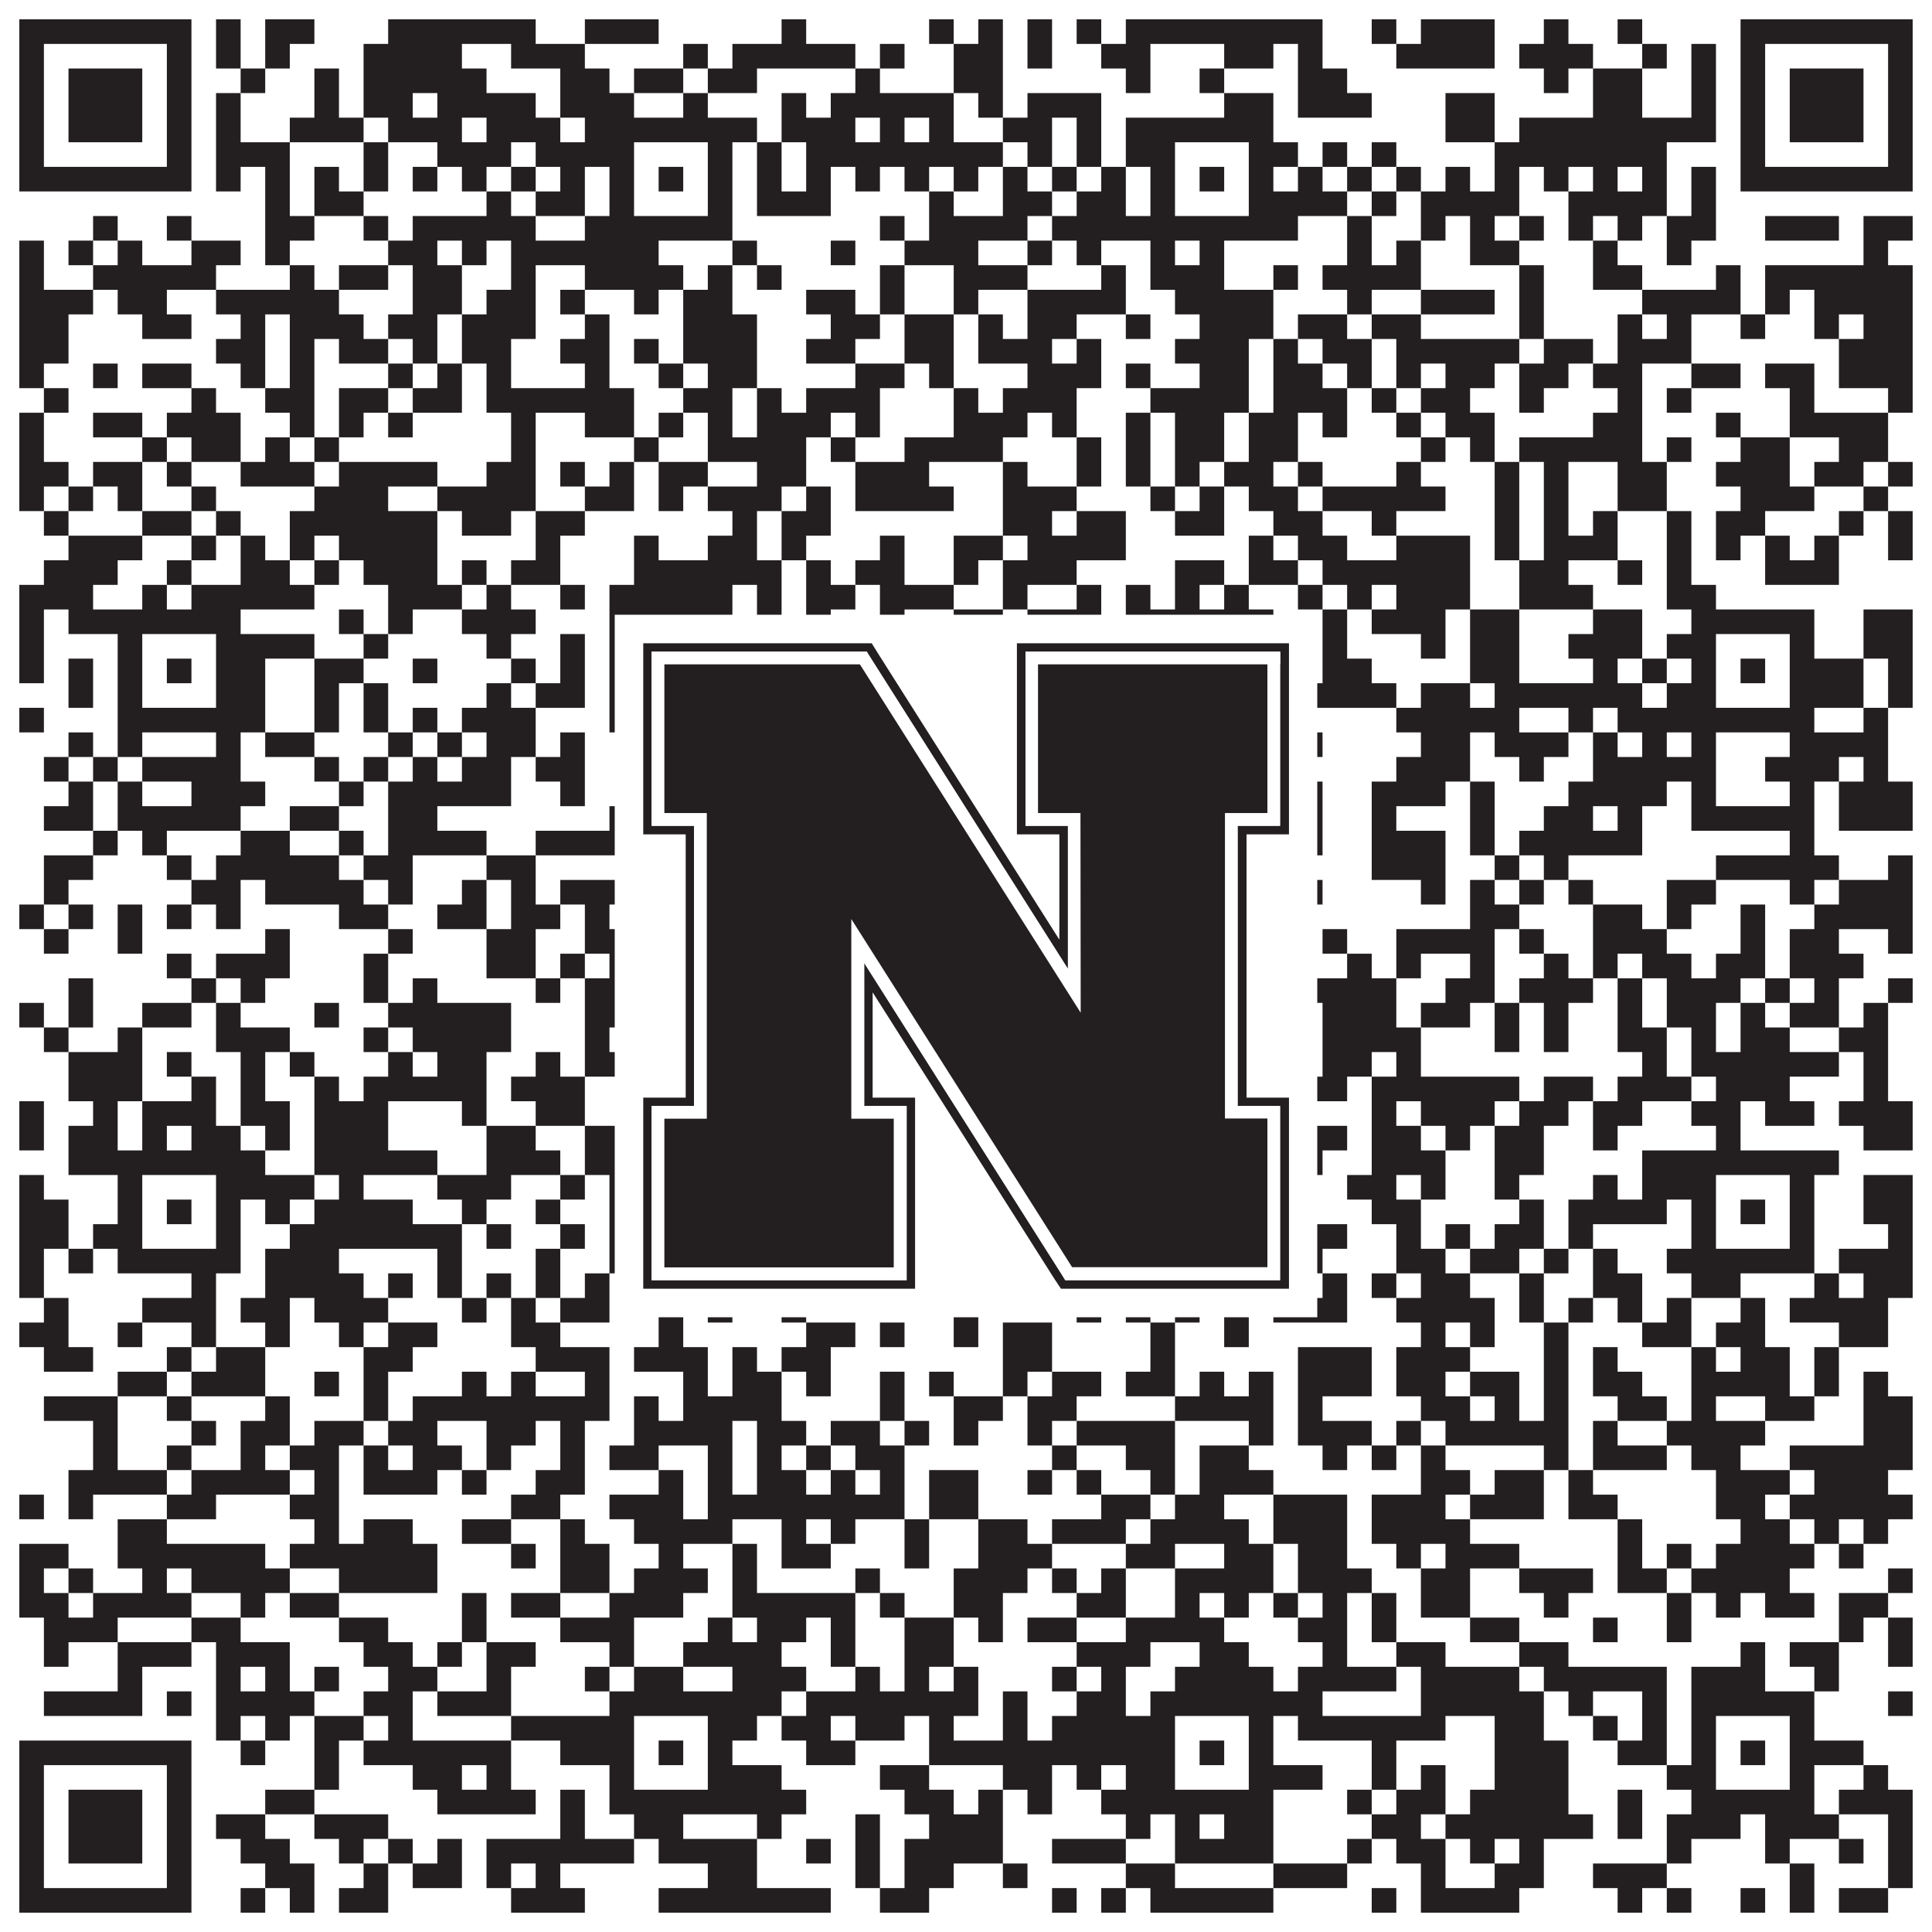
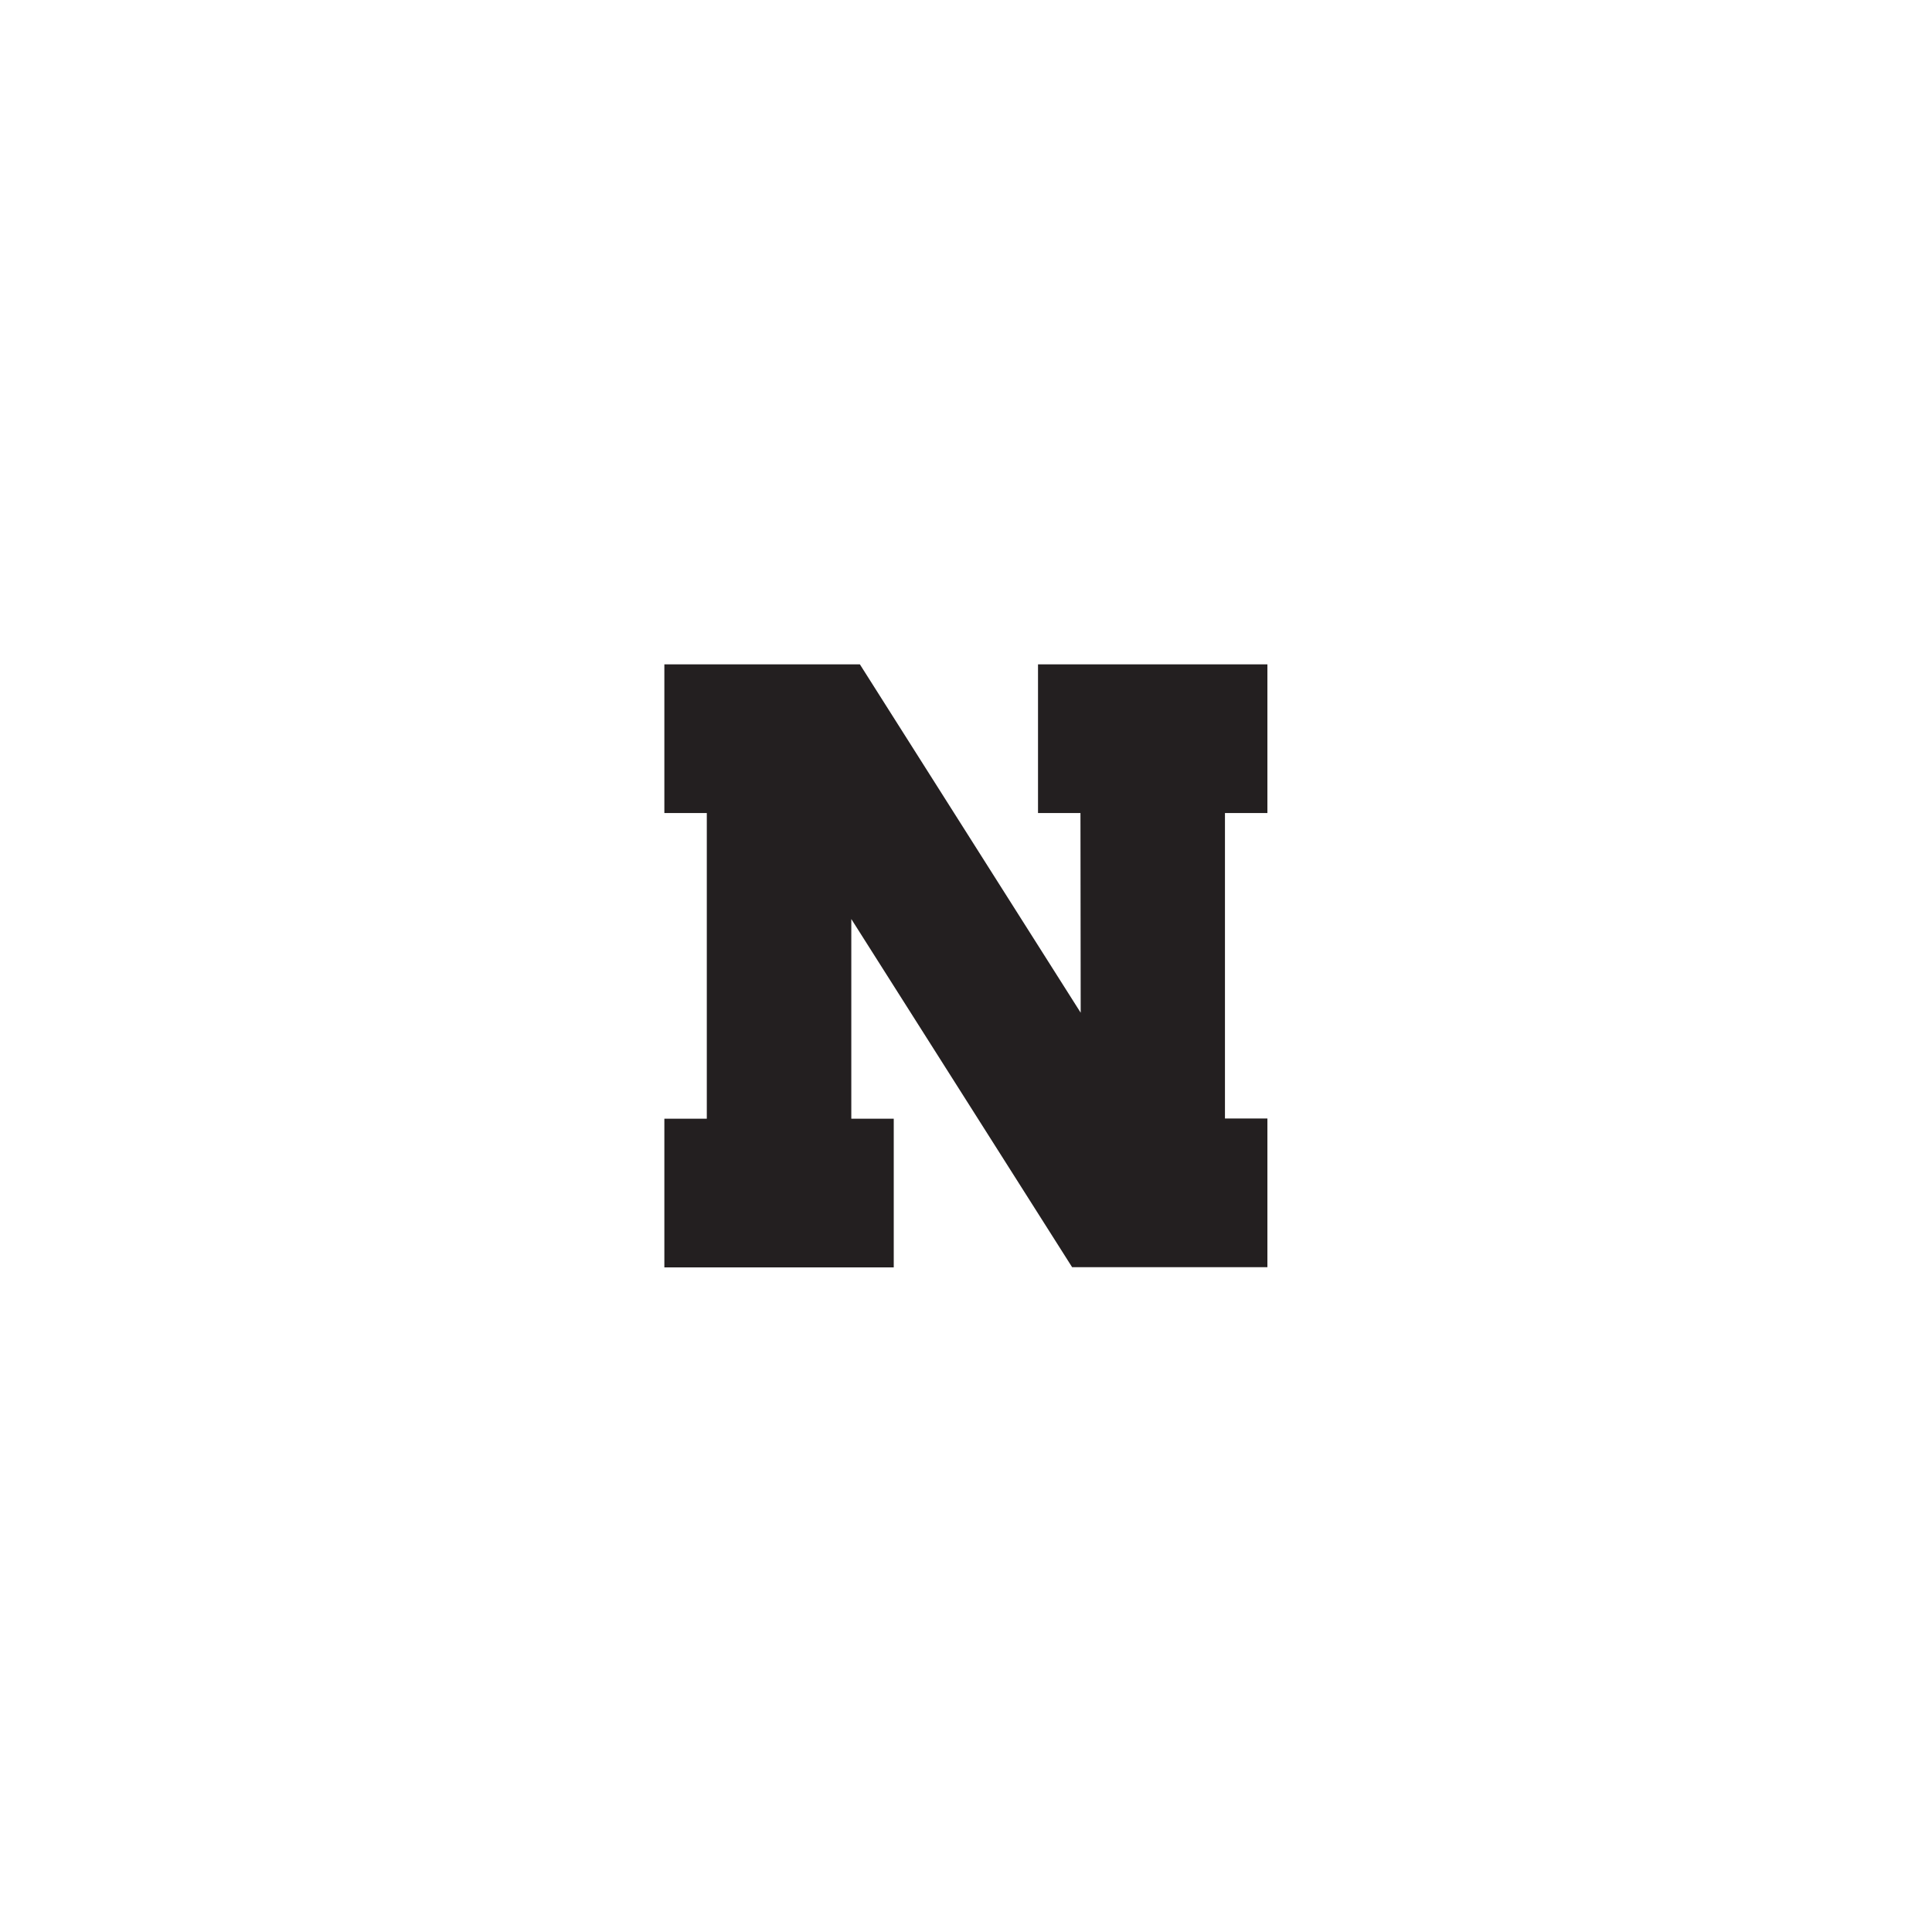
<svg xmlns="http://www.w3.org/2000/svg" version="1.1" width="1100px" height="1100px" viewBox="0 0 1100 1100">
  <rect x="0" y="0" width="1100" height="1100" fill="#ffffff" fill-opacity="1" />
-   <path fill="#231f20" fill-opacity="1" d="M11,11L109,11L109,25L11,25ZM123,11L137,11L137,25L123,25ZM151,11L179,11L179,25L151,25ZM221,11L305,11L305,25L221,25ZM333,11L375,11L375,25L333,25ZM445,11L459,11L459,25L445,25ZM529,11L543,11L543,25L529,25ZM557,11L571,11L571,25L557,25ZM585,11L599,11L599,25L585,25ZM613,11L627,11L627,25L613,25ZM641,11L753,11L753,25L641,25ZM781,11L795,11L795,25L781,25ZM809,11L851,11L851,25L809,25ZM879,11L893,11L893,25L879,25ZM921,11L935,11L935,25L921,25ZM991,11L1089,11L1089,25L991,25ZM11,25L25,25L25,39L11,39ZM95,25L109,25L109,39L95,39ZM123,25L137,25L137,39L123,39ZM151,25L165,25L165,39L151,39ZM207,25L263,25L263,39L207,39ZM291,25L333,25L333,39L291,39ZM389,25L403,25L403,39L389,39ZM417,25L487,25L487,39L417,39ZM501,25L515,25L515,39L501,39ZM543,25L571,25L571,39L543,39ZM585,25L599,25L599,39L585,39ZM627,25L655,25L655,39L627,39ZM697,25L725,25L725,39L697,39ZM739,25L753,25L753,39L739,39ZM795,25L851,25L851,39L795,39ZM865,25L907,25L907,39L865,39ZM935,25L949,25L949,39L935,39ZM963,25L977,25L977,39L963,39ZM991,25L1005,25L1005,39L991,39ZM1075,25L1089,25L1089,39L1075,39ZM11,39L25,39L25,53L11,53ZM39,39L81,39L81,53L39,53ZM95,39L109,39L109,53L95,53ZM137,39L151,39L151,53L137,53ZM179,39L193,39L193,53L179,53ZM207,39L277,39L277,53L207,53ZM319,39L347,39L347,53L319,53ZM361,39L389,39L389,53L361,53ZM403,39L431,39L431,53L403,53ZM487,39L501,39L501,53L487,53ZM543,39L571,39L571,53L543,53ZM641,39L655,39L655,53L641,53ZM683,39L697,39L697,53L683,53ZM739,39L767,39L767,53L739,53ZM879,39L893,39L893,53L879,53ZM907,39L935,39L935,53L907,53ZM963,39L977,39L977,53L963,53ZM991,39L1005,39L1005,53L991,53ZM1019,39L1061,39L1061,53L1019,53ZM1075,39L1089,39L1089,53L1075,53ZM11,53L25,53L25,67L11,67ZM39,53L81,53L81,67L39,67ZM95,53L109,53L109,67L95,67ZM123,53L137,53L137,67L123,67ZM179,53L193,53L193,67L179,67ZM207,53L235,53L235,67L207,67ZM249,53L305,53L305,67L249,67ZM319,53L361,53L361,67L319,67ZM389,53L403,53L403,67L389,67ZM445,53L459,53L459,67L445,67ZM473,53L543,53L543,67L473,67ZM557,53L571,53L571,67L557,67ZM585,53L627,53L627,67L585,67ZM697,53L725,53L725,67L697,67ZM739,53L781,53L781,67L739,67ZM823,53L851,53L851,67L823,67ZM907,53L935,53L935,67L907,67ZM963,53L977,53L977,67L963,67ZM991,53L1005,53L1005,67L991,67ZM1019,53L1061,53L1061,67L1019,67ZM1075,53L1089,53L1089,67L1075,67ZM11,67L25,67L25,81L11,81ZM39,67L81,67L81,81L39,81ZM95,67L109,67L109,81L95,81ZM123,67L137,67L137,81L123,81ZM165,67L207,67L207,81L165,81ZM221,67L263,67L263,81L221,81ZM277,67L319,67L319,81L277,81ZM333,67L431,67L431,81L333,81ZM445,67L487,67L487,81L445,81ZM501,67L515,67L515,81L501,81ZM529,67L543,67L543,81L529,81ZM571,67L599,67L599,81L571,81ZM613,67L627,67L627,81L613,81ZM641,67L725,67L725,81L641,81ZM823,67L851,67L851,81L823,81ZM865,67L977,67L977,81L865,81ZM991,67L1005,67L1005,81L991,81ZM1019,67L1061,67L1061,81L1019,81ZM1075,67L1089,67L1089,81L1075,81ZM11,81L25,81L25,95L11,95ZM95,81L109,81L109,95L95,95ZM123,81L165,81L165,95L123,95ZM207,81L221,81L221,95L207,95ZM249,81L291,81L291,95L249,95ZM305,81L361,81L361,95L305,95ZM403,81L417,81L417,95L403,95ZM431,81L445,81L445,95L431,95ZM459,81L571,81L571,95L459,95ZM585,81L599,81L599,95L585,95ZM613,81L627,81L627,95L613,95ZM641,81L669,81L669,95L641,95ZM711,81L739,81L739,95L711,95ZM753,81L767,81L767,95L753,95ZM781,81L795,81L795,95L781,95ZM851,81L949,81L949,95L851,95ZM991,81L1005,81L1005,95L991,95ZM1075,81L1089,81L1089,95L1075,95ZM11,95L109,95L109,109L11,109ZM123,95L137,95L137,109L123,109ZM151,95L165,95L165,109L151,109ZM179,95L193,95L193,109L179,109ZM207,95L221,95L221,109L207,109ZM235,95L249,95L249,109L235,109ZM263,95L277,95L277,109L263,109ZM291,95L305,95L305,109L291,109ZM319,95L333,95L333,109L319,109ZM347,95L361,95L361,109L347,109ZM375,95L389,95L389,109L375,109ZM403,95L417,95L417,109L403,109ZM431,95L445,95L445,109L431,109ZM459,95L473,95L473,109L459,109ZM487,95L501,95L501,109L487,109ZM515,95L529,95L529,109L515,109ZM543,95L557,95L557,109L543,109ZM571,95L585,95L585,109L571,109ZM599,95L613,95L613,109L599,109ZM627,95L641,95L641,109L627,109ZM655,95L669,95L669,109L655,109ZM683,95L697,95L697,109L683,109ZM711,95L725,95L725,109L711,109ZM739,95L753,95L753,109L739,109ZM767,95L781,95L781,109L767,109ZM795,95L809,95L809,109L795,109ZM823,95L837,95L837,109L823,109ZM851,95L865,95L865,109L851,109ZM879,95L893,95L893,109L879,109ZM907,95L921,95L921,109L907,109ZM935,95L949,95L949,109L935,109ZM963,95L977,95L977,109L963,109ZM991,95L1089,95L1089,109L991,109ZM151,109L165,109L165,123L151,123ZM179,109L207,109L207,123L179,123ZM277,109L291,109L291,123L277,123ZM305,109L333,109L333,123L305,123ZM347,109L361,109L361,123L347,123ZM403,109L417,109L417,123L403,123ZM431,109L473,109L473,123L431,123ZM529,109L543,109L543,123L529,123ZM571,109L599,109L599,123L571,123ZM613,109L641,109L641,123L613,123ZM655,109L669,109L669,123L655,123ZM711,109L767,109L767,123L711,123ZM781,109L795,109L795,123L781,123ZM809,109L865,109L865,123L809,123ZM893,109L949,109L949,123L893,123ZM963,109L977,109L977,123L963,123ZM53,123L67,123L67,137L53,137ZM95,123L109,123L109,137L95,137ZM151,123L179,123L179,137L151,137ZM207,123L221,123L221,137L207,137ZM235,123L305,123L305,137L235,137ZM333,123L417,123L417,137L333,137ZM501,123L515,123L515,137L501,137ZM529,123L585,123L585,137L529,137ZM599,123L739,123L739,137L599,137ZM767,123L781,123L781,137L767,137ZM809,123L823,123L823,137L809,137ZM837,123L851,123L851,137L837,137ZM865,123L879,123L879,137L865,137ZM893,123L907,123L907,137L893,137ZM921,123L935,123L935,137L921,137ZM949,123L977,123L977,137L949,137ZM1005,123L1047,123L1047,137L1005,137ZM1061,123L1089,123L1089,137L1061,137ZM11,137L25,137L25,151L11,151ZM39,137L53,137L53,151L39,151ZM67,137L81,137L81,151L67,151ZM109,137L137,137L137,151L109,151ZM151,137L165,137L165,151L151,151ZM221,137L249,137L249,151L221,151ZM263,137L277,137L277,151L263,151ZM291,137L375,137L375,151L291,151ZM417,137L431,137L431,151L417,151ZM473,137L487,137L487,151L473,151ZM515,137L557,137L557,151L515,151ZM585,137L599,137L599,151L585,151ZM613,137L627,137L627,151L613,151ZM655,137L669,137L669,151L655,151ZM683,137L697,137L697,151L683,151ZM767,137L781,137L781,151L767,151ZM795,137L809,137L809,151L795,151ZM837,137L865,137L865,151L837,151ZM907,137L921,137L921,151L907,151ZM949,137L963,137L963,151L949,151ZM1061,137L1075,137L1075,151L1061,151ZM11,151L25,151L25,165L11,165ZM53,151L123,151L123,165L53,165ZM165,151L179,151L179,165L165,165ZM193,151L221,151L221,165L193,165ZM235,151L263,151L263,165L235,165ZM291,151L305,151L305,165L291,165ZM333,151L389,151L389,165L333,165ZM403,151L417,151L417,165L403,165ZM431,151L445,151L445,165L431,165ZM501,151L515,151L515,165L501,165ZM543,151L585,151L585,165L543,165ZM627,151L641,151L641,165L627,165ZM655,151L697,151L697,165L655,165ZM725,151L739,151L739,165L725,165ZM753,151L809,151L809,165L753,165ZM865,151L879,151L879,165L865,165ZM907,151L935,151L935,165L907,165ZM977,151L991,151L991,165L977,165ZM1005,151L1089,151L1089,165L1005,165ZM11,165L53,165L53,179L11,179ZM67,165L95,165L95,179L67,179ZM123,165L193,165L193,179L123,179ZM235,165L263,165L263,179L235,179ZM277,165L305,165L305,179L277,179ZM319,165L333,165L333,179L319,179ZM361,165L375,165L375,179L361,179ZM389,165L417,165L417,179L389,179ZM459,165L487,165L487,179L459,179ZM501,165L515,165L515,179L501,179ZM543,165L557,165L557,179L543,179ZM585,165L641,165L641,179L585,179ZM669,165L725,165L725,179L669,179ZM767,165L781,165L781,179L767,179ZM809,165L851,165L851,179L809,179ZM865,165L879,165L879,179L865,179ZM935,165L991,165L991,179L935,179ZM1005,165L1019,165L1019,179L1005,179ZM1033,165L1089,165L1089,179L1033,179ZM11,179L39,179L39,193L11,193ZM81,179L109,179L109,193L81,193ZM137,179L151,179L151,193L137,193ZM165,179L207,179L207,193L165,193ZM221,179L249,179L249,193L221,193ZM263,179L305,179L305,193L263,193ZM333,179L347,179L347,193L333,193ZM389,179L431,179L431,193L389,193ZM473,179L501,179L501,193L473,193ZM515,179L543,179L543,193L515,193ZM557,179L571,179L571,193L557,193ZM585,179L613,179L613,193L585,193ZM641,179L655,179L655,193L641,193ZM683,179L725,179L725,193L683,193ZM739,179L767,179L767,193L739,193ZM781,179L809,179L809,193L781,193ZM865,179L879,179L879,193L865,193ZM921,179L935,179L935,193L921,193ZM949,179L963,179L963,193L949,193ZM991,179L1005,179L1005,193L991,193ZM1033,179L1047,179L1047,193L1033,193ZM1061,179L1089,179L1089,193L1061,193ZM11,193L39,193L39,207L11,207ZM123,193L151,193L151,207L123,207ZM165,193L179,193L179,207L165,207ZM193,193L221,193L221,207L193,207ZM235,193L249,193L249,207L235,207ZM263,193L291,193L291,207L263,207ZM319,193L347,193L347,207L319,207ZM361,193L375,193L375,207L361,207ZM389,193L431,193L431,207L389,207ZM459,193L487,193L487,207L459,207ZM515,193L543,193L543,207L515,207ZM557,193L599,193L599,207L557,207ZM613,193L627,193L627,207L613,207ZM669,193L711,193L711,207L669,207ZM725,193L739,193L739,207L725,207ZM753,193L781,193L781,207L753,207ZM795,193L865,193L865,207L795,207ZM879,193L907,193L907,207L879,207ZM921,193L963,193L963,207L921,207ZM1047,193L1089,193L1089,207L1047,207ZM11,207L25,207L25,221L11,221ZM53,207L67,207L67,221L53,221ZM81,207L109,207L109,221L81,221ZM137,207L151,207L151,221L137,221ZM165,207L179,207L179,221L165,221ZM221,207L235,207L235,221L221,221ZM249,207L263,207L263,221L249,221ZM277,207L291,207L291,221L277,221ZM333,207L347,207L347,221L333,221ZM375,207L389,207L389,221L375,221ZM403,207L431,207L431,221L403,221ZM487,207L515,207L515,221L487,221ZM529,207L543,207L543,221L529,221ZM585,207L627,207L627,221L585,221ZM641,207L655,207L655,221L641,221ZM683,207L711,207L711,221L683,221ZM725,207L753,207L753,221L725,221ZM767,207L781,207L781,221L767,221ZM795,207L809,207L809,221L795,221ZM823,207L851,207L851,221L823,221ZM865,207L893,207L893,221L865,221ZM907,207L935,207L935,221L907,221ZM963,207L991,207L991,221L963,221ZM1005,207L1033,207L1033,221L1005,221ZM1047,207L1089,207L1089,221L1047,221ZM25,221L39,221L39,235L25,235ZM109,221L123,221L123,235L109,235ZM151,221L179,221L179,235L151,235ZM193,221L221,221L221,235L193,235ZM235,221L263,221L263,235L235,235ZM277,221L361,221L361,235L277,235ZM389,221L417,221L417,235L389,235ZM431,221L445,221L445,235L431,235ZM459,221L501,221L501,235L459,235ZM543,221L557,221L557,235L543,235ZM571,221L613,221L613,235L571,235ZM655,221L711,221L711,235L655,235ZM725,221L767,221L767,235L725,235ZM781,221L795,221L795,235L781,235ZM809,221L837,221L837,235L809,235ZM865,221L879,221L879,235L865,235ZM921,221L935,221L935,235L921,235ZM949,221L963,221L963,235L949,235ZM1019,221L1033,221L1033,235L1019,235ZM1075,221L1089,221L1089,235L1075,235ZM11,235L25,235L25,249L11,249ZM53,235L81,235L81,249L53,249ZM95,235L137,235L137,249L95,249ZM165,235L179,235L179,249L165,249ZM193,235L207,235L207,249L193,249ZM221,235L235,235L235,249L221,249ZM291,235L305,235L305,249L291,249ZM333,235L361,235L361,249L333,249ZM375,235L389,235L389,249L375,249ZM403,235L417,235L417,249L403,249ZM431,235L473,235L473,249L431,249ZM487,235L501,235L501,249L487,249ZM543,235L585,235L585,249L543,249ZM599,235L613,235L613,249L599,249ZM641,235L655,235L655,249L641,249ZM669,235L697,235L697,249L669,249ZM711,235L739,235L739,249L711,249ZM753,235L767,235L767,249L753,249ZM795,235L809,235L809,249L795,249ZM823,235L851,235L851,249L823,249ZM907,235L935,235L935,249L907,249ZM977,235L991,235L991,249L977,249ZM1019,235L1075,235L1075,249L1019,249ZM11,249L25,249L25,263L11,263ZM81,249L95,249L95,263L81,263ZM109,249L137,249L137,263L109,263ZM151,249L165,249L165,263L151,263ZM179,249L193,249L193,263L179,263ZM291,249L305,249L305,263L291,263ZM361,249L375,249L375,263L361,263ZM403,249L459,249L459,263L403,263ZM473,249L487,249L487,263L473,263ZM515,249L571,249L571,263L515,263ZM613,249L627,249L627,263L613,263ZM641,249L655,249L655,263L641,263ZM669,249L697,249L697,263L669,263ZM711,249L739,249L739,263L711,263ZM809,249L823,249L823,263L809,263ZM837,249L851,249L851,263L837,263ZM865,249L935,249L935,263L865,263ZM949,249L963,249L963,263L949,263ZM991,249L1019,249L1019,263L991,263ZM1047,249L1075,249L1075,263L1047,263ZM11,263L39,263L39,277L11,277ZM53,263L81,263L81,277L53,277ZM95,263L109,263L109,277L95,277ZM137,263L179,263L179,277L137,277ZM193,263L249,263L249,277L193,277ZM277,263L305,263L305,277L277,277ZM319,263L333,263L333,277L319,277ZM347,263L361,263L361,277L347,277ZM375,263L403,263L403,277L375,277ZM431,263L459,263L459,277L431,277ZM487,263L529,263L529,277L487,277ZM571,263L585,263L585,277L571,277ZM613,263L627,263L627,277L613,277ZM641,263L655,263L655,277L641,277ZM669,263L683,263L683,277L669,277ZM697,263L725,263L725,277L697,277ZM739,263L753,263L753,277L739,277ZM795,263L809,263L809,277L795,277ZM851,263L865,263L865,277L851,277ZM879,263L893,263L893,277L879,277ZM921,263L949,263L949,277L921,277ZM977,263L1019,263L1019,277L977,277ZM1033,263L1061,263L1061,277L1033,277ZM1075,263L1089,263L1089,277L1075,277ZM11,277L25,277L25,291L11,291ZM39,277L53,277L53,291L39,291ZM67,277L81,277L81,291L67,291ZM109,277L123,277L123,291L109,291ZM179,277L221,277L221,291L179,291ZM249,277L305,277L305,291L249,291ZM333,277L361,277L361,291L333,291ZM375,277L389,277L389,291L375,291ZM403,277L445,277L445,291L403,291ZM459,277L473,277L473,291L459,291ZM487,277L543,277L543,291L487,291ZM571,277L613,277L613,291L571,291ZM655,277L669,277L669,291L655,291ZM683,277L697,277L697,291L683,291ZM711,277L739,277L739,291L711,291ZM753,277L823,277L823,291L753,291ZM851,277L865,277L865,291L851,291ZM879,277L893,277L893,291L879,291ZM921,277L949,277L949,291L921,291ZM991,277L1033,277L1033,291L991,291ZM1061,277L1075,277L1075,291L1061,291ZM25,291L39,291L39,305L25,305ZM81,291L109,291L109,305L81,305ZM123,291L137,291L137,305L123,305ZM165,291L249,291L249,305L165,305ZM263,291L291,291L291,305L263,305ZM305,291L333,291L333,305L305,305ZM417,291L431,291L431,305L417,305ZM445,291L473,291L473,305L445,305ZM571,291L599,291L599,305L571,305ZM613,291L641,291L641,305L613,305ZM669,291L697,291L697,305L669,305ZM725,291L753,291L753,305L725,305ZM781,291L795,291L795,305L781,305ZM851,291L865,291L865,305L851,305ZM879,291L893,291L893,305L879,305ZM907,291L921,291L921,305L907,305ZM949,291L963,291L963,305L949,305ZM977,291L1005,291L1005,305L977,305ZM1047,291L1061,291L1061,305L1047,305ZM1075,291L1089,291L1089,305L1075,305ZM39,305L81,305L81,319L39,319ZM109,305L123,305L123,319L109,319ZM137,305L151,305L151,319L137,319ZM165,305L179,305L179,319L165,319ZM193,305L249,305L249,319L193,319ZM305,305L319,305L319,319L305,319ZM361,305L375,305L375,319L361,319ZM403,305L431,305L431,319L403,319ZM445,305L459,305L459,319L445,319ZM501,305L515,305L515,319L501,319ZM543,305L571,305L571,319L543,319ZM585,305L641,305L641,319L585,319ZM711,305L725,305L725,319L711,319ZM739,305L767,305L767,319L739,319ZM795,305L837,305L837,319L795,319ZM851,305L865,305L865,319L851,319ZM879,305L921,305L921,319L879,319ZM949,305L963,305L963,319L949,319ZM977,305L991,305L991,319L977,319ZM1005,305L1019,305L1019,319L1005,319ZM1033,305L1047,305L1047,319L1033,319ZM1075,305L1089,305L1089,319L1075,319ZM25,319L67,319L67,333L25,333ZM95,319L109,319L109,333L95,333ZM137,319L165,319L165,333L137,333ZM179,319L193,319L193,333L179,333ZM207,319L249,319L249,333L207,333ZM263,319L277,319L277,333L263,333ZM291,319L319,319L319,333L291,333ZM361,319L445,319L445,333L361,333ZM459,319L473,319L473,333L459,333ZM487,319L515,319L515,333L487,333ZM543,319L557,319L557,333L543,333ZM571,319L613,319L613,333L571,333ZM669,319L697,319L697,333L669,333ZM711,319L739,319L739,333L711,333ZM753,319L837,319L837,333L753,333ZM865,319L893,319L893,333L865,333ZM921,319L935,319L935,333L921,333ZM949,319L963,319L963,333L949,333ZM1005,319L1047,319L1047,333L1005,333ZM11,333L53,333L53,347L11,347ZM81,333L95,333L95,347L81,347ZM109,333L179,333L179,347L109,347ZM221,333L263,333L263,347L221,347ZM277,333L291,333L291,347L277,347ZM319,333L333,333L333,347L319,347ZM347,333L417,333L417,347L347,347ZM431,333L445,333L445,347L431,347ZM459,333L487,333L487,347L459,347ZM501,333L543,333L543,347L501,347ZM571,333L585,333L585,347L571,347ZM613,333L627,333L627,347L613,347ZM641,333L655,333L655,347L641,347ZM669,333L683,333L683,347L669,347ZM697,333L711,333L711,347L697,347ZM739,333L753,333L753,347L739,347ZM767,333L781,333L781,347L767,347ZM795,333L837,333L837,347L795,347ZM865,333L907,333L907,347L865,347ZM949,333L977,333L977,347L949,347ZM11,347L25,347L25,361L11,361ZM39,347L137,347L137,361L39,361ZM193,347L207,347L207,361L193,361ZM221,347L235,347L235,361L221,361ZM263,347L305,347L305,361L263,361ZM347,347L417,347L417,361L347,361ZM431,347L445,347L445,361L431,361ZM459,347L473,347L473,361L459,361ZM501,347L515,347L515,361L501,361ZM543,347L571,347L571,361L543,361ZM585,347L627,347L627,361L585,361ZM641,347L725,347L725,361L641,361ZM753,347L767,347L767,361L753,361ZM781,347L823,347L823,361L781,361ZM837,347L865,347L865,361L837,361ZM907,347L935,347L935,361L907,361ZM963,347L1033,347L1033,361L963,361ZM1061,347L1089,347L1089,361L1061,361ZM11,361L25,361L25,375L11,375ZM67,361L81,361L81,375L67,375ZM123,361L179,361L179,375L123,375ZM207,361L221,361L221,375L207,375ZM277,361L291,361L291,375L277,375ZM319,361L333,361L333,375L319,375ZM347,361L361,361L361,375L347,375ZM403,361L417,361L417,375L403,375ZM459,361L487,361L487,375L459,375ZM501,361L515,361L515,375L501,375ZM529,361L557,361L557,375L529,375ZM585,361L599,361L599,375L585,375ZM655,361L669,361L669,375L655,375ZM711,361L739,361L739,375L711,375ZM753,361L767,361L767,375L753,375ZM809,361L823,361L823,375L809,375ZM837,361L865,361L865,375L837,375ZM893,361L935,361L935,375L893,375ZM949,361L977,361L977,375L949,375ZM1019,361L1033,361L1033,375L1019,375ZM1061,361L1089,361L1089,375L1061,375ZM11,375L25,375L25,389L11,389ZM39,375L53,375L53,389L39,389ZM67,375L81,375L81,389L67,389ZM95,375L109,375L109,389L95,389ZM123,375L151,375L151,389L123,389ZM179,375L207,375L207,389L179,389ZM235,375L249,375L249,389L235,389ZM291,375L305,375L305,389L291,389ZM319,375L333,375L333,389L319,389ZM347,375L361,375L361,389L347,389ZM375,375L389,375L389,389L375,389ZM403,375L445,375L445,389L403,389ZM459,375L473,375L473,389L459,389ZM487,375L557,375L557,389L487,389ZM571,375L613,375L613,389L571,389ZM641,375L669,375L669,389L641,389ZM683,375L697,375L697,389L683,389ZM711,375L725,375L725,389L711,389ZM753,375L781,375L781,389L753,389ZM837,375L865,375L865,389L837,389ZM907,375L921,375L921,389L907,389ZM935,375L949,375L949,389L935,389ZM963,375L977,375L977,389L963,389ZM991,375L1005,375L1005,389L991,389ZM1019,375L1061,375L1061,389L1019,389ZM1075,375L1089,375L1089,389L1075,389ZM39,389L53,389L53,403L39,403ZM67,389L81,389L81,403L67,403ZM123,389L151,389L151,403L123,403ZM179,389L193,389L193,403L179,403ZM207,389L221,389L221,403L207,403ZM277,389L291,389L291,403L277,403ZM305,389L333,389L333,403L305,403ZM347,389L361,389L361,403L347,403ZM403,389L501,389L501,403L403,403ZM529,389L543,389L543,403L529,403ZM557,389L571,389L571,403L557,403ZM585,389L599,389L599,403L585,403ZM655,389L669,389L669,403L655,403ZM711,389L795,389L795,403L711,403ZM809,389L837,389L837,403L809,403ZM851,389L935,389L935,403L851,403ZM949,389L977,389L977,403L949,403ZM1019,389L1061,389L1061,403L1019,403ZM1075,389L1089,389L1089,403L1075,403ZM11,403L25,403L25,417L11,417ZM67,403L151,403L151,417L67,417ZM179,403L193,403L193,417L179,417ZM207,403L221,403L221,417L207,417ZM235,403L249,403L249,417L235,417ZM263,403L305,403L305,417L263,417ZM347,403L431,403L431,417L347,417ZM445,403L459,403L459,417L445,417ZM473,403L501,403L501,417L473,417ZM515,403L529,403L529,417L515,417ZM543,403L557,403L557,417L543,417ZM585,403L599,403L599,417L585,417ZM613,403L641,403L641,417L613,417ZM655,403L725,403L725,417L655,417ZM795,403L865,403L865,417L795,417ZM893,403L907,403L907,417L893,417ZM921,403L1033,403L1033,417L921,417ZM1061,403L1075,403L1075,417L1061,417ZM39,417L53,417L53,431L39,431ZM67,417L81,417L81,431L67,431ZM123,417L137,417L137,431L123,431ZM151,417L179,417L179,431L151,431ZM221,417L235,417L235,431L221,431ZM249,417L263,417L263,431L249,431ZM277,417L305,417L305,431L277,431ZM319,417L333,417L333,431L319,431ZM375,417L389,417L389,431L375,431ZM417,417L431,417L431,431L417,431ZM445,417L459,417L459,431L445,431ZM473,417L487,417L487,431L473,431ZM501,417L543,417L543,431L501,431ZM557,417L585,417L585,431L557,431ZM599,417L641,417L641,431L599,431ZM655,417L669,417L669,431L655,431ZM697,417L711,417L711,431L697,431ZM739,417L753,417L753,431L739,431ZM809,417L837,417L837,431L809,431ZM851,417L893,417L893,431L851,431ZM907,417L921,417L921,431L907,431ZM935,417L949,417L949,431L935,431ZM963,417L977,417L977,431L963,431ZM1019,417L1075,417L1075,431L1019,431ZM25,431L39,431L39,445L25,445ZM53,431L67,431L67,445L53,445ZM81,431L137,431L137,445L81,445ZM179,431L193,431L193,445L179,445ZM207,431L221,431L221,445L207,445ZM235,431L249,431L249,445L235,445ZM263,431L291,431L291,445L263,445ZM305,431L333,431L333,445L305,445ZM361,431L389,431L389,445L361,445ZM403,431L417,431L417,445L403,445ZM431,431L445,431L445,445L431,445ZM459,431L473,431L473,445L459,445ZM501,431L543,431L543,445L501,445ZM571,431L585,431L585,445L571,445ZM641,431L655,431L655,445L641,445ZM683,431L725,431L725,445L683,445ZM795,431L837,431L837,445L795,445ZM865,431L879,431L879,445L865,445ZM907,431L977,431L977,445L907,445ZM1005,431L1047,431L1047,445L1005,445ZM1061,431L1075,431L1075,445L1061,445ZM39,445L53,445L53,459L39,459ZM67,445L81,445L81,459L67,459ZM109,445L151,445L151,459L109,459ZM193,445L207,445L207,459L193,459ZM221,445L291,445L291,459L221,459ZM319,445L333,445L333,459L319,459ZM375,445L417,445L417,459L375,459ZM431,445L445,445L445,459L431,459ZM487,445L501,445L501,459L487,459ZM515,445L543,445L543,459L515,459ZM585,445L599,445L599,459L585,459ZM669,445L683,445L683,459L669,459ZM697,445L711,445L711,459L697,459ZM725,445L753,445L753,459L725,459ZM781,445L823,445L823,459L781,459ZM837,445L851,445L851,459L837,459ZM893,445L949,445L949,459L893,459ZM963,445L977,445L977,459L963,459ZM1019,445L1033,445L1033,459L1019,459ZM1047,445L1089,445L1089,459L1047,459ZM25,459L53,459L53,473L25,473ZM67,459L137,459L137,473L67,473ZM165,459L193,459L193,473L165,473ZM221,459L249,459L249,473L221,473ZM347,459L389,459L389,473L347,473ZM459,459L473,459L473,473L459,473ZM487,459L543,459L543,473L487,473ZM571,459L627,459L627,473L571,473ZM683,459L697,459L697,473L683,473ZM725,459L753,459L753,473L725,473ZM781,459L795,459L795,473L781,473ZM837,459L851,459L851,473L837,473ZM879,459L907,459L907,473L879,473ZM921,459L935,459L935,473L921,473ZM963,459L1033,459L1033,473L963,473ZM1047,459L1089,459L1089,473L1047,473ZM53,473L67,473L67,487L53,487ZM81,473L95,473L95,487L81,487ZM137,473L165,473L165,487L137,487ZM193,473L207,473L207,487L193,487ZM221,473L277,473L277,487L221,487ZM305,473L389,473L389,487L305,487ZM403,473L417,473L417,487L403,487ZM445,473L459,473L459,487L445,487ZM501,473L515,473L515,487L501,487ZM529,473L571,473L571,487L529,487ZM585,473L599,473L599,487L585,487ZM613,473L627,473L627,487L613,487ZM641,473L655,473L655,487L641,487ZM669,473L697,473L697,487L669,487ZM711,473L725,473L725,487L711,487ZM739,473L753,473L753,487L739,487ZM781,473L823,473L823,487L781,487ZM837,473L851,473L851,487L837,487ZM865,473L935,473L935,487L865,487ZM1019,473L1033,473L1033,487L1019,487ZM25,487L53,487L53,501L25,501ZM95,487L109,487L109,501L95,501ZM123,487L193,487L193,501L123,501ZM207,487L235,487L235,501L207,501ZM277,487L305,487L305,501L277,501ZM361,487L375,487L375,501L361,501ZM403,487L473,487L473,501L403,501ZM487,487L515,487L515,501L487,501ZM557,487L571,487L571,501L557,501ZM599,487L627,487L627,501L599,501ZM669,487L711,487L711,501L669,501ZM781,487L823,487L823,501L781,501ZM851,487L865,487L865,501L851,501ZM879,487L893,487L893,501L879,501ZM977,487L1047,487L1047,501L977,501ZM1075,487L1089,487L1089,501L1075,501ZM25,501L39,501L39,515L25,515ZM109,501L137,501L137,515L109,515ZM151,501L207,501L207,515L151,515ZM221,501L235,501L235,515L221,515ZM263,501L277,501L277,515L263,515ZM291,501L305,501L305,515L291,515ZM319,501L375,501L375,515L319,515ZM389,501L403,501L403,515L389,515ZM417,501L431,501L431,515L417,515ZM501,501L529,501L529,515L501,515ZM585,501L627,501L627,515L585,515ZM641,501L655,501L655,515L641,515ZM669,501L683,501L683,515L669,515ZM711,501L753,501L753,515L711,515ZM809,501L823,501L823,515L809,515ZM837,501L851,501L851,515L837,515ZM865,501L879,501L879,515L865,515ZM893,501L907,501L907,515L893,515ZM949,501L977,501L977,515L949,515ZM1019,501L1033,501L1033,515L1019,515ZM1047,501L1089,501L1089,515L1047,515ZM11,515L25,515L25,529L11,529ZM39,515L53,515L53,529L39,529ZM67,515L81,515L81,529L67,529ZM95,515L109,515L109,529L95,529ZM123,515L137,515L137,529L123,529ZM193,515L221,515L221,529L193,529ZM249,515L277,515L277,529L249,529ZM291,515L319,515L319,529L291,529ZM333,515L347,515L347,529L333,529ZM389,515L403,515L403,529L389,529ZM431,515L445,515L445,529L431,529ZM515,515L543,515L543,529L515,529ZM571,515L585,515L585,529L571,529ZM599,515L627,515L627,529L599,529ZM655,515L683,515L683,529L655,529ZM711,515L725,515L725,529L711,529ZM837,515L865,515L865,529L837,529ZM907,515L935,515L935,529L907,529ZM949,515L963,515L963,529L949,529ZM991,515L1005,515L1005,529L991,529ZM1033,515L1089,515L1089,529L1033,529ZM25,529L39,529L39,543L25,543ZM67,529L81,529L81,543L67,543ZM151,529L165,529L165,543L151,543ZM221,529L235,529L235,543L221,543ZM277,529L305,529L305,543L277,543ZM333,529L417,529L417,543L333,543ZM445,529L459,529L459,543L445,543ZM473,529L487,529L487,543L473,543ZM543,529L571,529L571,543L543,543ZM599,529L627,529L627,543L599,543ZM641,529L683,529L683,543L641,543ZM753,529L767,529L767,543L753,543ZM795,529L851,529L851,543L795,543ZM865,529L879,529L879,543L865,543ZM907,529L949,529L949,543L907,543ZM991,529L1005,529L1005,543L991,543ZM1019,529L1047,529L1047,543L1019,543ZM1075,529L1089,529L1089,543L1075,543ZM95,543L109,543L109,557L95,557ZM123,543L165,543L165,557L123,557ZM207,543L221,543L221,557L207,557ZM277,543L305,543L305,557L277,557ZM319,543L333,543L333,557L319,557ZM347,543L361,543L361,557L347,557ZM389,543L417,543L417,557L389,557ZM445,543L543,543L543,557L445,557ZM557,543L585,543L585,557L557,557ZM655,543L711,543L711,557L655,557ZM767,543L781,543L781,557L767,557ZM795,543L809,543L809,557L795,557ZM837,543L851,543L851,557L837,557ZM879,543L893,543L893,557L879,557ZM907,543L921,543L921,557L907,557ZM935,543L963,543L963,557L935,557ZM977,543L1005,543L1005,557L977,557ZM1019,543L1061,543L1061,557L1019,557ZM39,557L53,557L53,571L39,571ZM109,557L123,557L123,571L109,571ZM137,557L151,557L151,571L137,571ZM207,557L221,557L221,571L207,571ZM235,557L249,557L249,571L235,571ZM305,557L319,557L319,571L305,571ZM333,557L361,557L361,571L333,571ZM389,557L445,557L445,571L389,571ZM501,557L543,557L543,571L501,571ZM571,557L641,557L641,571L571,571ZM655,557L669,557L669,571L655,571ZM683,557L725,557L725,571L683,571ZM739,557L795,557L795,571L739,571ZM823,557L851,557L851,571L823,571ZM865,557L907,557L907,571L865,571ZM921,557L935,557L935,571L921,571ZM949,557L991,557L991,571L949,571ZM1005,557L1019,557L1019,571L1005,571ZM1033,557L1047,557L1047,571L1033,571ZM1075,557L1089,557L1089,571L1075,571ZM11,571L25,571L25,585L11,585ZM39,571L53,571L53,585L39,585ZM81,571L109,571L109,585L81,585ZM123,571L137,571L137,585L123,585ZM179,571L193,571L193,585L179,585ZM221,571L291,571L291,585L221,585ZM333,571L361,571L361,585L333,585ZM375,571L403,571L403,585L375,585ZM417,571L445,571L445,585L417,585ZM459,571L487,571L487,585L459,585ZM529,571L557,571L557,585L529,585ZM571,571L613,571L613,585L571,585ZM627,571L641,571L641,585L627,585ZM669,571L683,571L683,585L669,585ZM697,571L711,571L711,585L697,585ZM725,571L739,571L739,585L725,585ZM753,571L795,571L795,585L753,585ZM809,571L837,571L837,585L809,585ZM851,571L865,571L865,585L851,585ZM879,571L893,571L893,585L879,585ZM921,571L935,571L935,585L921,585ZM949,571L977,571L977,585L949,585ZM991,571L1005,571L1005,585L991,585ZM1019,571L1047,571L1047,585L1019,585ZM1061,571L1075,571L1075,585L1061,585ZM25,585L39,585L39,599L25,599ZM67,585L81,585L81,599L67,599ZM123,585L165,585L165,599L123,599ZM207,585L221,585L221,599L207,599ZM235,585L291,585L291,599L235,599ZM333,585L347,585L347,599L333,599ZM403,585L417,585L417,599L403,599ZM445,585L459,585L459,599L445,599ZM473,585L487,585L487,599L473,599ZM557,585L571,585L571,599L557,599ZM599,585L711,585L711,599L599,599ZM753,585L809,585L809,599L753,599ZM851,585L865,585L865,599L851,599ZM879,585L893,585L893,599L879,599ZM921,585L949,585L949,599L921,599ZM963,585L977,585L977,599L963,599ZM991,585L1019,585L1019,599L991,599ZM1047,585L1075,585L1075,599L1047,599ZM39,599L81,599L81,613L39,613ZM95,599L109,599L109,613L95,613ZM137,599L151,599L151,613L137,613ZM165,599L179,599L179,613L165,613ZM221,599L235,599L235,613L221,613ZM249,599L277,599L277,613L249,613ZM305,599L319,599L319,613L305,613ZM333,599L361,599L361,613L333,613ZM459,599L473,599L473,613L459,613ZM529,599L557,599L557,613L529,613ZM571,599L585,599L585,613L571,613ZM655,599L683,599L683,613L655,613ZM753,599L781,599L781,613L753,613ZM795,599L809,599L809,613L795,613ZM935,599L949,599L949,613L935,613ZM963,599L1047,599L1047,613L963,613ZM1061,599L1075,599L1075,613L1061,613ZM39,613L81,613L81,627L39,627ZM109,613L123,613L123,627L109,627ZM137,613L151,613L151,627L137,627ZM179,613L193,613L193,627L179,627ZM207,613L277,613L277,627L207,627ZM291,613L333,613L333,627L291,627ZM375,613L417,613L417,627L375,627ZM431,613L473,613L473,627L431,627ZM515,613L529,613L529,627L515,627ZM585,613L627,613L627,627L585,627ZM641,613L683,613L683,627L641,627ZM697,613L711,613L711,627L697,627ZM725,613L767,613L767,627L725,627ZM781,613L865,613L865,627L781,627ZM879,613L907,613L907,627L879,627ZM921,613L963,613L963,627L921,627ZM977,613L1019,613L1019,627L977,627ZM1061,613L1075,613L1075,627L1061,627ZM11,627L25,627L25,641L11,641ZM53,627L67,627L67,641L53,641ZM81,627L123,627L123,641L81,641ZM137,627L165,627L165,641L137,641ZM179,627L221,627L221,641L179,641ZM263,627L277,627L277,641L263,641ZM305,627L333,627L333,641L305,641ZM375,627L417,627L417,641L375,641ZM459,627L557,627L557,641L459,641ZM585,627L599,627L599,641L585,641ZM613,627L641,627L641,641L613,641ZM669,627L739,627L739,641L669,641ZM781,627L795,627L795,641L781,641ZM809,627L851,627L851,641L809,641ZM865,627L893,627L893,641L865,641ZM907,627L935,627L935,641L907,641ZM963,627L991,627L991,641L963,641ZM1005,627L1033,627L1033,641L1005,641ZM1047,627L1089,627L1089,641L1047,641ZM11,641L25,641L25,655L11,655ZM39,641L67,641L67,655L39,655ZM81,641L95,641L95,655L81,655ZM109,641L137,641L137,655L109,655ZM151,641L165,641L165,655L151,655ZM179,641L221,641L221,655L179,655ZM277,641L305,641L305,655L277,655ZM333,641L389,641L389,655L333,655ZM487,641L515,641L515,655L487,655ZM543,641L557,641L557,655L543,655ZM571,641L585,641L585,655L571,655ZM599,641L669,641L669,655L599,655ZM697,641L711,641L711,655L697,655ZM739,641L767,641L767,655L739,655ZM781,641L809,641L809,655L781,655ZM823,641L837,641L837,655L823,655ZM851,641L879,641L879,655L851,655ZM907,641L921,641L921,655L907,655ZM977,641L991,641L991,655L977,655ZM1061,641L1089,641L1089,655L1061,655ZM39,655L151,655L151,669L39,669ZM179,655L249,655L249,669L179,669ZM277,655L319,655L319,669L277,669ZM333,655L445,655L445,669L333,669ZM515,655L571,655L571,669L515,669ZM599,655L641,655L641,669L599,669ZM655,655L725,655L725,669L655,669ZM739,655L753,655L753,669L739,669ZM781,655L823,655L823,669L781,669ZM851,655L879,655L879,669L851,669ZM935,655L1047,655L1047,669L935,669ZM11,669L25,669L25,683L11,683ZM67,669L81,669L81,683L67,683ZM123,669L179,669L179,683L123,683ZM193,669L207,669L207,683L193,683ZM249,669L291,669L291,683L249,683ZM319,669L333,669L333,683L319,683ZM347,669L361,669L361,683L347,683ZM403,669L417,669L417,683L403,683ZM445,669L459,669L459,683L445,683ZM473,669L487,669L487,683L473,683ZM501,669L515,669L515,683L501,683ZM557,669L571,669L571,683L557,683ZM585,669L669,669L669,683L585,683ZM711,669L739,669L739,683L711,683ZM767,669L795,669L795,683L767,683ZM809,669L823,669L823,683L809,683ZM851,669L865,669L865,683L851,683ZM907,669L921,669L921,683L907,683ZM935,669L977,669L977,683L935,683ZM1019,669L1033,669L1033,683L1019,683ZM1061,669L1089,669L1089,683L1061,683ZM11,683L39,683L39,697L11,697ZM67,683L81,683L81,697L67,697ZM95,683L109,683L109,697L95,697ZM123,683L137,683L137,697L123,697ZM151,683L165,683L165,697L151,697ZM179,683L235,683L235,697L179,697ZM263,683L277,683L277,697L263,697ZM305,683L319,683L319,697L305,697ZM347,683L361,683L361,697L347,697ZM375,683L389,683L389,697L375,697ZM403,683L431,683L431,697L403,697ZM459,683L473,683L473,697L459,697ZM487,683L515,683L515,697L487,697ZM557,683L585,683L585,697L557,697ZM599,683L641,683L641,697L599,697ZM655,683L669,683L669,697L655,697ZM683,683L697,683L697,697L683,697ZM711,683L725,683L725,697L711,697ZM781,683L809,683L809,697L781,697ZM865,683L879,683L879,697L865,697ZM893,683L949,683L949,697L893,697ZM963,683L977,683L977,697L963,697ZM991,683L1005,683L1005,697L991,697ZM1019,683L1033,683L1033,697L1019,697ZM1061,683L1089,683L1089,697L1061,697ZM11,697L39,697L39,711L11,711ZM53,697L81,697L81,711L53,711ZM123,697L137,697L137,711L123,711ZM165,697L263,697L263,711L165,711ZM277,697L291,697L291,711L277,711ZM319,697L333,697L333,711L319,711ZM347,697L361,697L361,711L347,711ZM403,697L417,697L417,711L403,711ZM459,697L473,697L473,711L459,711ZM515,697L529,697L529,711L515,711ZM557,697L571,697L571,711L557,711ZM599,697L627,697L627,711L599,711ZM655,697L669,697L669,711L655,711ZM711,697L767,697L767,711L711,711ZM795,697L809,697L809,711L795,711ZM823,697L837,697L837,711L823,711ZM851,697L879,697L879,711L851,711ZM893,697L907,697L907,711L893,711ZM963,697L977,697L977,711L963,711ZM1019,697L1033,697L1033,711L1019,711ZM1075,697L1089,697L1089,711L1075,711ZM11,711L25,711L25,725L11,725ZM39,711L53,711L53,725L39,725ZM67,711L137,711L137,725L67,725ZM151,711L193,711L193,725L151,725ZM249,711L263,711L263,725L249,725ZM305,711L319,711L319,725L305,725ZM347,711L417,711L417,725L347,725ZM445,711L459,711L459,725L445,725ZM473,711L487,711L487,725L473,725ZM501,711L515,711L515,725L501,725ZM543,711L571,711L571,725L543,725ZM627,711L641,711L641,725L627,725ZM655,711L725,711L725,725L655,725ZM739,711L753,711L753,725L739,725ZM795,711L823,711L823,725L795,725ZM837,711L865,711L865,725L837,725ZM879,711L893,711L893,725L879,725ZM907,711L921,711L921,725L907,725ZM949,711L1033,711L1033,725L949,725ZM1047,711L1089,711L1089,725L1047,725ZM11,725L25,725L25,739L11,739ZM109,725L123,725L123,739L109,739ZM151,725L207,725L207,739L151,739ZM221,725L235,725L235,739L221,739ZM249,725L263,725L263,739L249,739ZM277,725L291,725L291,739L277,739ZM305,725L319,725L319,739L305,739ZM333,725L347,725L347,739L333,739ZM361,725L375,725L375,739L361,739ZM403,725L431,725L431,739L403,739ZM445,725L459,725L459,739L445,739ZM529,725L543,725L543,739L529,739ZM557,725L571,725L571,739L557,739ZM585,725L599,725L599,739L585,739ZM613,725L697,725L697,739L613,739ZM711,725L725,725L725,739L711,739ZM753,725L767,725L767,739L753,739ZM781,725L795,725L795,739L781,739ZM809,725L837,725L837,739L809,739ZM865,725L879,725L879,739L865,739ZM907,725L935,725L935,739L907,739ZM963,725L991,725L991,739L963,739ZM1033,725L1047,725L1047,739L1033,739ZM1061,725L1089,725L1089,739L1061,739ZM25,739L39,739L39,753L25,753ZM81,739L123,739L123,753L81,753ZM137,739L165,739L165,753L137,753ZM179,739L221,739L221,753L179,753ZM263,739L277,739L277,753L263,753ZM291,739L305,739L305,753L291,753ZM319,739L347,739L347,753L319,753ZM375,739L389,739L389,753L375,753ZM403,739L417,739L417,753L403,753ZM445,739L459,739L459,753L445,753ZM543,739L557,739L557,753L543,753ZM613,739L627,739L627,753L613,753ZM641,739L655,739L655,753L641,753ZM669,739L683,739L683,753L669,753ZM697,739L711,739L711,753L697,753ZM725,739L767,739L767,753L725,753ZM795,739L851,739L851,753L795,753ZM865,739L879,739L879,753L865,753ZM893,739L907,739L907,753L893,753ZM921,739L935,739L935,753L921,753ZM949,739L963,739L963,753L949,753ZM991,739L1005,739L1005,753L991,753ZM1019,739L1075,739L1075,753L1019,753ZM11,753L39,753L39,767L11,767ZM67,753L81,753L81,767L67,767ZM109,753L123,753L123,767L109,767ZM151,753L165,753L165,767L151,767ZM193,753L207,753L207,767L193,767ZM221,753L249,753L249,767L221,767ZM291,753L319,753L319,767L291,767ZM375,753L389,753L389,767L375,767ZM459,753L487,753L487,767L459,767ZM501,753L515,753L515,767L501,767ZM543,753L557,753L557,767L543,767ZM571,753L599,753L599,767L571,767ZM655,753L669,753L669,767L655,767ZM697,753L711,753L711,767L697,767ZM809,753L823,753L823,767L809,767ZM837,753L851,753L851,767L837,767ZM879,753L893,753L893,767L879,767ZM935,753L963,753L963,767L935,767ZM977,753L1005,753L1005,767L977,767ZM1047,753L1075,753L1075,767L1047,767ZM25,767L53,767L53,781L25,781ZM95,767L109,767L109,781L95,781ZM123,767L151,767L151,781L123,781ZM207,767L235,767L235,781L207,781ZM305,767L347,767L347,781L305,781ZM361,767L403,767L403,781L361,781ZM417,767L431,767L431,781L417,781ZM445,767L473,767L473,781L445,781ZM571,767L599,767L599,781L571,781ZM655,767L669,767L669,781L655,781ZM739,767L781,767L781,781L739,781ZM795,767L837,767L837,781L795,781ZM879,767L893,767L893,781L879,781ZM907,767L921,767L921,781L907,781ZM963,767L977,767L977,781L963,781ZM991,767L1019,767L1019,781L991,781ZM1033,767L1047,767L1047,781L1033,781ZM67,781L95,781L95,795L67,795ZM109,781L151,781L151,795L109,795ZM179,781L193,781L193,795L179,795ZM207,781L221,781L221,795L207,795ZM263,781L277,781L277,795L263,795ZM291,781L305,781L305,795L291,795ZM333,781L347,781L347,795L333,795ZM389,781L403,781L403,795L389,795ZM417,781L445,781L445,795L417,795ZM459,781L473,781L473,795L459,795ZM501,781L515,781L515,795L501,795ZM529,781L543,781L543,795L529,795ZM571,781L585,781L585,795L571,795ZM599,781L627,781L627,795L599,795ZM641,781L669,781L669,795L641,795ZM683,781L697,781L697,795L683,795ZM711,781L725,781L725,795L711,795ZM739,781L781,781L781,795L739,795ZM795,781L823,781L823,795L795,795ZM837,781L865,781L865,795L837,795ZM879,781L893,781L893,795L879,795ZM907,781L935,781L935,795L907,795ZM963,781L1019,781L1019,795L963,795ZM1033,781L1047,781L1047,795L1033,795ZM1061,781L1075,781L1075,795L1061,795ZM25,795L67,795L67,809L25,809ZM95,795L109,795L109,809L95,809ZM151,795L165,795L165,809L151,809ZM207,795L221,795L221,809L207,809ZM235,795L347,795L347,809L235,809ZM361,795L375,795L375,809L361,809ZM389,795L445,795L445,809L389,809ZM501,795L515,795L515,809L501,809ZM543,795L571,795L571,809L543,809ZM585,795L613,795L613,809L585,809ZM669,795L725,795L725,809L669,809ZM739,795L753,795L753,809L739,809ZM809,795L837,795L837,809L809,809ZM851,795L865,795L865,809L851,809ZM879,795L893,795L893,809L879,809ZM921,795L949,795L949,809L921,809ZM963,795L977,795L977,809L963,809ZM1005,795L1033,795L1033,809L1005,809ZM1061,795L1089,795L1089,809L1061,809ZM53,809L67,809L67,823L53,823ZM109,809L123,809L123,823L109,823ZM137,809L165,809L165,823L137,823ZM179,809L207,809L207,823L179,823ZM221,809L249,809L249,823L221,823ZM277,809L305,809L305,823L277,823ZM319,809L333,809L333,823L319,823ZM361,809L417,809L417,823L361,823ZM431,809L459,809L459,823L431,823ZM473,809L501,809L501,823L473,823ZM515,809L529,809L529,823L515,823ZM543,809L557,809L557,823L543,823ZM585,809L599,809L599,823L585,823ZM613,809L669,809L669,823L613,823ZM711,809L725,809L725,823L711,823ZM739,809L781,809L781,823L739,823ZM795,809L809,809L809,823L795,823ZM823,809L893,809L893,823L823,823ZM907,809L921,809L921,823L907,823ZM949,809L1005,809L1005,823L949,823ZM1061,809L1089,809L1089,823L1061,823ZM53,823L67,823L67,837L53,837ZM95,823L109,823L109,837L95,837ZM137,823L151,823L151,837L137,837ZM165,823L193,823L193,837L165,837ZM207,823L221,823L221,837L207,837ZM235,823L263,823L263,837L235,837ZM277,823L291,823L291,837L277,837ZM319,823L333,823L333,837L319,837ZM347,823L375,823L375,837L347,837ZM403,823L417,823L417,837L403,837ZM431,823L445,823L445,837L431,837ZM459,823L473,823L473,837L459,837ZM487,823L515,823L515,837L487,837ZM599,823L613,823L613,837L599,837ZM641,823L669,823L669,837L641,837ZM683,823L711,823L711,837L683,837ZM753,823L767,823L767,837L753,837ZM781,823L795,823L795,837L781,837ZM809,823L823,823L823,837L809,837ZM879,823L893,823L893,837L879,837ZM907,823L949,823L949,837L907,837ZM963,823L991,823L991,837L963,837ZM1019,823L1089,823L1089,837L1019,837ZM39,837L95,837L95,851L39,851ZM109,837L165,837L165,851L109,851ZM179,837L193,837L193,851L179,851ZM207,837L249,837L249,851L207,851ZM263,837L277,837L277,851L263,851ZM305,837L333,837L333,851L305,851ZM375,837L389,837L389,851L375,851ZM403,837L417,837L417,851L403,851ZM431,837L459,837L459,851L431,851ZM473,837L487,837L487,851L473,851ZM501,837L515,837L515,851L501,851ZM529,837L557,837L557,851L529,851ZM585,837L599,837L599,851L585,851ZM613,837L627,837L627,851L613,851ZM655,837L669,837L669,851L655,851ZM683,837L725,837L725,851L683,851ZM809,837L837,837L837,851L809,851ZM851,837L879,837L879,851L851,851ZM893,837L907,837L907,851L893,851ZM977,837L1019,837L1019,851L977,851ZM1033,837L1075,837L1075,851L1033,851ZM11,851L25,851L25,865L11,865ZM39,851L53,851L53,865L39,865ZM95,851L123,851L123,865L95,865ZM165,851L193,851L193,865L165,865ZM291,851L319,851L319,865L291,865ZM347,851L389,851L389,865L347,865ZM403,851L515,851L515,865L403,865ZM529,851L557,851L557,865L529,865ZM627,851L655,851L655,865L627,865ZM669,851L697,851L697,865L669,865ZM725,851L767,851L767,865L725,865ZM781,851L823,851L823,865L781,865ZM837,851L879,851L879,865L837,865ZM893,851L921,851L921,865L893,865ZM977,851L1005,851L1005,865L977,865ZM1019,851L1089,851L1089,865L1019,865ZM67,865L95,865L95,879L67,879ZM179,865L193,865L193,879L179,879ZM207,865L235,865L235,879L207,879ZM263,865L291,865L291,879L263,879ZM319,865L333,865L333,879L319,879ZM361,865L417,865L417,879L361,879ZM445,865L459,865L459,879L445,879ZM473,865L487,865L487,879L473,879ZM515,865L529,865L529,879L515,879ZM557,865L585,865L585,879L557,879ZM599,865L641,865L641,879L599,879ZM655,865L711,865L711,879L655,879ZM725,865L767,865L767,879L725,879ZM781,865L837,865L837,879L781,879ZM921,865L935,865L935,879L921,879ZM991,865L1019,865L1019,879L991,879ZM1033,865L1047,865L1047,879L1033,879ZM1061,865L1075,865L1075,879L1061,879ZM11,879L39,879L39,893L11,893ZM67,879L151,879L151,893L67,893ZM165,879L249,879L249,893L165,893ZM291,879L305,879L305,893L291,893ZM319,879L347,879L347,893L319,893ZM375,879L389,879L389,893L375,893ZM417,879L431,879L431,893L417,893ZM445,879L473,879L473,893L445,893ZM515,879L529,879L529,893L515,893ZM557,879L599,879L599,893L557,893ZM641,879L669,879L669,893L641,893ZM697,879L725,879L725,893L697,893ZM739,879L767,879L767,893L739,893ZM795,879L809,879L809,893L795,893ZM823,879L865,879L865,893L823,893ZM921,879L935,879L935,893L921,893ZM949,879L963,879L963,893L949,893ZM977,879L1033,879L1033,893L977,893ZM1047,879L1061,879L1061,893L1047,893ZM11,893L25,893L25,907L11,907ZM39,893L53,893L53,907L39,907ZM81,893L95,893L95,907L81,907ZM109,893L165,893L165,907L109,907ZM193,893L249,893L249,907L193,907ZM319,893L347,893L347,907L319,907ZM361,893L403,893L403,907L361,907ZM417,893L431,893L431,907L417,907ZM487,893L501,893L501,907L487,907ZM543,893L585,893L585,907L543,907ZM599,893L613,893L613,907L599,907ZM627,893L641,893L641,907L627,907ZM669,893L725,893L725,907L669,907ZM739,893L781,893L781,907L739,907ZM809,893L837,893L837,907L809,907ZM865,893L907,893L907,907L865,907ZM921,893L949,893L949,907L921,907ZM963,893L1019,893L1019,907L963,907ZM1075,893L1089,893L1089,907L1075,907ZM11,907L39,907L39,921L11,921ZM53,907L109,907L109,921L53,921ZM137,907L151,907L151,921L137,921ZM165,907L193,907L193,921L165,921ZM263,907L277,907L277,921L263,921ZM291,907L319,907L319,921L291,921ZM347,907L389,907L389,921L347,921ZM417,907L487,907L487,921L417,921ZM501,907L515,907L515,921L501,921ZM543,907L571,907L571,921L543,921ZM613,907L641,907L641,921L613,921ZM669,907L683,907L683,921L669,921ZM697,907L711,907L711,921L697,921ZM725,907L739,907L739,921L725,921ZM753,907L767,907L767,921L753,921ZM781,907L795,907L795,921L781,921ZM809,907L837,907L837,921L809,921ZM879,907L893,907L893,921L879,921ZM949,907L963,907L963,921L949,921ZM977,907L991,907L991,921L977,921ZM1005,907L1033,907L1033,921L1005,921ZM1047,907L1075,907L1075,921L1047,921ZM25,921L67,921L67,935L25,935ZM109,921L137,921L137,935L109,935ZM193,921L221,921L221,935L193,935ZM263,921L277,921L277,935L263,935ZM319,921L361,921L361,935L319,935ZM403,921L417,921L417,935L403,935ZM431,921L459,921L459,935L431,935ZM473,921L487,921L487,935L473,935ZM515,921L543,921L543,935L515,935ZM557,921L571,921L571,935L557,935ZM585,921L613,921L613,935L585,935ZM641,921L697,921L697,935L641,935ZM739,921L767,921L767,935L739,935ZM781,921L795,921L795,935L781,935ZM837,921L865,921L865,935L837,935ZM907,921L921,921L921,935L907,935ZM949,921L963,921L963,935L949,935ZM1047,921L1061,921L1061,935L1047,935ZM1075,921L1089,921L1089,935L1075,935ZM25,935L39,935L39,949L25,949ZM67,935L109,935L109,949L67,949ZM123,935L165,935L165,949L123,949ZM207,935L235,935L235,949L207,949ZM249,935L263,935L263,949L249,949ZM277,935L305,935L305,949L277,949ZM347,935L361,935L361,949L347,949ZM389,935L445,935L445,949L389,949ZM473,935L487,935L487,949L473,949ZM515,935L543,935L543,949L515,949ZM613,935L655,935L655,949L613,949ZM683,935L711,935L711,949L683,949ZM753,935L767,935L767,949L753,949ZM795,935L823,935L823,949L795,949ZM865,935L893,935L893,949L865,949ZM991,935L1005,935L1005,949L991,949ZM1019,935L1047,935L1047,949L1019,949ZM1075,935L1089,935L1089,949L1075,949ZM67,949L81,949L81,963L67,963ZM123,949L137,949L137,963L123,963ZM151,949L165,949L165,963L151,963ZM179,949L193,949L193,963L179,963ZM221,949L249,949L249,963L221,963ZM277,949L291,949L291,963L277,963ZM333,949L347,949L347,963L333,963ZM361,949L389,949L389,963L361,963ZM417,949L459,949L459,963L417,963ZM487,949L501,949L501,963L487,963ZM515,949L529,949L529,963L515,963ZM543,949L557,949L557,963L543,963ZM599,949L613,949L613,963L599,963ZM627,949L641,949L641,963L627,963ZM669,949L725,949L725,963L669,963ZM739,949L795,949L795,963L739,963ZM809,949L865,949L865,963L809,963ZM879,949L949,949L949,963L879,963ZM963,949L1005,949L1005,963L963,963ZM1033,949L1047,949L1047,963L1033,963ZM25,963L81,963L81,977L25,977ZM95,963L109,963L109,977L95,977ZM123,963L179,963L179,977L123,977ZM207,963L235,963L235,977L207,977ZM249,963L291,963L291,977L249,977ZM347,963L445,963L445,977L347,977ZM459,963L557,963L557,977L459,977ZM571,963L585,963L585,977L571,977ZM613,963L641,963L641,977L613,977ZM655,963L753,963L753,977L655,977ZM809,963L879,963L879,977L809,977ZM893,963L907,963L907,977L893,977ZM935,963L949,963L949,977L935,977ZM963,963L1033,963L1033,977L963,977ZM1075,963L1089,963L1089,977L1075,977ZM123,977L137,977L137,991L123,991ZM151,977L165,977L165,991L151,991ZM179,977L207,977L207,991L179,991ZM221,977L235,977L235,991L221,991ZM291,977L361,977L361,991L291,991ZM403,977L431,977L431,991L403,991ZM445,977L473,977L473,991L445,991ZM487,977L515,977L515,991L487,991ZM529,977L543,977L543,991L529,991ZM571,977L585,977L585,991L571,991ZM599,977L669,977L669,991L599,991ZM711,977L725,977L725,991L711,991ZM739,977L823,977L823,991L739,991ZM851,977L879,977L879,991L851,991ZM907,977L921,977L921,991L907,991ZM935,977L949,977L949,991L935,991ZM963,977L977,977L977,991L963,991ZM1019,977L1033,977L1033,991L1019,991ZM11,991L109,991L109,1005L11,1005ZM137,991L151,991L151,1005L137,1005ZM179,991L193,991L193,1005L179,1005ZM207,991L291,991L291,1005L207,1005ZM319,991L361,991L361,1005L319,1005ZM375,991L389,991L389,1005L375,1005ZM403,991L417,991L417,1005L403,1005ZM459,991L487,991L487,1005L459,1005ZM529,991L669,991L669,1005L529,1005ZM683,991L697,991L697,1005L683,1005ZM711,991L725,991L725,1005L711,1005ZM781,991L795,991L795,1005L781,1005ZM851,991L893,991L893,1005L851,1005ZM921,991L949,991L949,1005L921,1005ZM963,991L977,991L977,1005L963,1005ZM991,991L1005,991L1005,1005L991,1005ZM1019,991L1061,991L1061,1005L1019,1005ZM11,1005L25,1005L25,1019L11,1019ZM95,1005L109,1005L109,1019L95,1019ZM179,1005L193,1005L193,1019L179,1019ZM235,1005L263,1005L263,1019L235,1019ZM277,1005L291,1005L291,1019L277,1019ZM347,1005L361,1005L361,1019L347,1019ZM403,1005L445,1005L445,1019L403,1019ZM501,1005L529,1005L529,1019L501,1019ZM571,1005L599,1005L599,1019L571,1019ZM613,1005L627,1005L627,1019L613,1019ZM641,1005L669,1005L669,1019L641,1019ZM711,1005L753,1005L753,1019L711,1019ZM781,1005L795,1005L795,1019L781,1019ZM809,1005L823,1005L823,1019L809,1019ZM851,1005L893,1005L893,1019L851,1019ZM949,1005L977,1005L977,1019L949,1019ZM1019,1005L1033,1005L1033,1019L1019,1019ZM1061,1005L1075,1005L1075,1019L1061,1019ZM11,1019L25,1019L25,1033L11,1033ZM39,1019L81,1019L81,1033L39,1033ZM95,1019L109,1019L109,1033L95,1033ZM151,1019L179,1019L179,1033L151,1033ZM249,1019L305,1019L305,1033L249,1033ZM319,1019L333,1019L333,1033L319,1033ZM347,1019L459,1019L459,1033L347,1033ZM515,1019L543,1019L543,1033L515,1033ZM557,1019L571,1019L571,1033L557,1033ZM585,1019L599,1019L599,1033L585,1033ZM627,1019L725,1019L725,1033L627,1033ZM767,1019L781,1019L781,1033L767,1033ZM795,1019L823,1019L823,1033L795,1033ZM837,1019L893,1019L893,1033L837,1033ZM921,1019L935,1019L935,1033L921,1033ZM963,1019L1033,1019L1033,1033L963,1033ZM1047,1019L1089,1019L1089,1033L1047,1033ZM11,1033L25,1033L25,1047L11,1047ZM39,1033L81,1033L81,1047L39,1047ZM95,1033L109,1033L109,1047L95,1047ZM123,1033L151,1033L151,1047L123,1047ZM179,1033L221,1033L221,1047L179,1047ZM319,1033L333,1033L333,1047L319,1047ZM361,1033L389,1033L389,1047L361,1047ZM431,1033L445,1033L445,1047L431,1047ZM487,1033L501,1033L501,1047L487,1047ZM529,1033L571,1033L571,1047L529,1047ZM641,1033L655,1033L655,1047L641,1047ZM669,1033L683,1033L683,1047L669,1047ZM697,1033L725,1033L725,1047L697,1047ZM781,1033L809,1033L809,1047L781,1047ZM823,1033L907,1033L907,1047L823,1047ZM921,1033L935,1033L935,1047L921,1047ZM949,1033L991,1033L991,1047L949,1047ZM1005,1033L1047,1033L1047,1047L1005,1047ZM1075,1033L1089,1033L1089,1047L1075,1047ZM11,1047L25,1047L25,1061L11,1061ZM39,1047L81,1047L81,1061L39,1061ZM95,1047L109,1047L109,1061L95,1061ZM137,1047L165,1047L165,1061L137,1061ZM193,1047L207,1047L207,1061L193,1061ZM221,1047L235,1047L235,1061L221,1061ZM249,1047L263,1047L263,1061L249,1061ZM277,1047L361,1047L361,1061L277,1061ZM375,1047L431,1047L431,1061L375,1061ZM459,1047L473,1047L473,1061L459,1061ZM487,1047L501,1047L501,1061L487,1061ZM515,1047L571,1047L571,1061L515,1061ZM599,1047L641,1047L641,1061L599,1061ZM669,1047L725,1047L725,1061L669,1061ZM767,1047L781,1047L781,1061L767,1061ZM795,1047L823,1047L823,1061L795,1061ZM837,1047L851,1047L851,1061L837,1061ZM865,1047L879,1047L879,1061L865,1061ZM949,1047L963,1047L963,1061L949,1061ZM1005,1047L1019,1047L1019,1061L1005,1061ZM1047,1047L1061,1047L1061,1061L1047,1061ZM1075,1047L1089,1047L1089,1061L1075,1061ZM11,1061L25,1061L25,1075L11,1075ZM95,1061L109,1061L109,1075L95,1075ZM151,1061L179,1061L179,1075L151,1075ZM207,1061L221,1061L221,1075L207,1075ZM235,1061L263,1061L263,1075L235,1075ZM277,1061L291,1061L291,1075L277,1075ZM305,1061L319,1061L319,1075L305,1075ZM403,1061L431,1061L431,1075L403,1075ZM487,1061L501,1061L501,1075L487,1075ZM515,1061L543,1061L543,1075L515,1075ZM571,1061L585,1061L585,1075L571,1075ZM641,1061L669,1061L669,1075L641,1075ZM725,1061L767,1061L767,1075L725,1075ZM809,1061L823,1061L823,1075L809,1075ZM851,1061L879,1061L879,1075L851,1075ZM907,1061L949,1061L949,1075L907,1075ZM1019,1061L1033,1061L1033,1075L1019,1075ZM1075,1061L1089,1061L1089,1075L1075,1075ZM11,1075L109,1075L109,1089L11,1089ZM137,1075L151,1075L151,1089L137,1089ZM165,1075L179,1075L179,1089L165,1089ZM193,1075L221,1075L221,1089L193,1089ZM291,1075L333,1075L333,1089L291,1089ZM375,1075L473,1075L473,1089L375,1089ZM501,1075L529,1075L529,1089L501,1089ZM599,1075L613,1075L613,1089L599,1089ZM627,1075L641,1075L641,1089L627,1089ZM655,1075L725,1075L725,1089L655,1089ZM781,1075L795,1075L795,1089L781,1089ZM809,1075L865,1075L865,1089L809,1089ZM921,1075L935,1075L935,1089L921,1089ZM949,1075L963,1075L963,1089L949,1089ZM991,1075L1005,1075L1005,1089L991,1089ZM1019,1075L1033,1075L1033,1089L1019,1089ZM1047,1075L1075,1075L1075,1089L1047,1089Z" />
  <svg x="350" y="350" width="400" height="400" version="1.1" viewBox="0 0 302.9 302.9" style="enable-background:new 0 0 302.9 302.9;" xml:space="preserve">
    <style type="text/css">
	.st0{fill:#FFFFFF;}
	.st1{fill:#231F20;}
</style>
    <g>
      <rect class="st0" width="302.9" height="302.9" />
    </g>
    <g>
      <g>
-         <path class="st1" d="M281.4,12.3h-108v82.4h18.3v45.4L113.4,16.5l-2.6-4.2H12.3v82.4h18.3v113.5H12.3v82.4h117.2v-82.4h-18.3    v-45.4l78.4,123.6l2.8,4.2h98.3v-82.4h-18.3V94.7h18.3V12.3H281.4L281.4,12.3z M286.9,21.4V91h-18.3v120.8h18.3v75.1h-92.6    l-1.6-2.6l-85.1-134.2v61.7h18.3v75.1H15.9v-75.1h18.3V91H15.9V15.9h92.7l1.7,2.6l85.1,134.2V91h-18.3V15.9h109.9V21.4L286.9,21.4    z" />
-         <path class="st0" d="M281.4,15.9H177.1V91h18.3v61.7L110.2,18.5l-1.5-2.6H15.9V91h18.3v120.8H15.9v75.1h109.9v-75.1h-18.3v-61.7    l85.1,134.2l1.6,2.6h92.6v-75.1h-18.3V91h18.3V15.9H281.4z M120.3,217.4L120.3,217.4v64.1H21.4v-64.1h18.3V85.5H21.4V21.4h84.2    l95.2,150.1V85.5h-18.3V21.4h98.9v64.1h-18.3v131.8h18.3v64.1h-84.2L102,131.3v86.1C102,217.4,120.3,217.4,120.3,217.4z" />
-       </g>
+         </g>
      <path class="st1" d="M200.9,171.6L200.9,171.6L105.7,21.4H21.4v64.1h18.3v131.8H21.4v64.1h98.9v-64.1H102v-86.1l95.2,150.1h84.2   v-64.1h-18.3V85.5h18.3V21.4h-98.9v64.1h18.3L200.9,171.6L200.9,171.6z" />
    </g>
  </svg>
</svg>